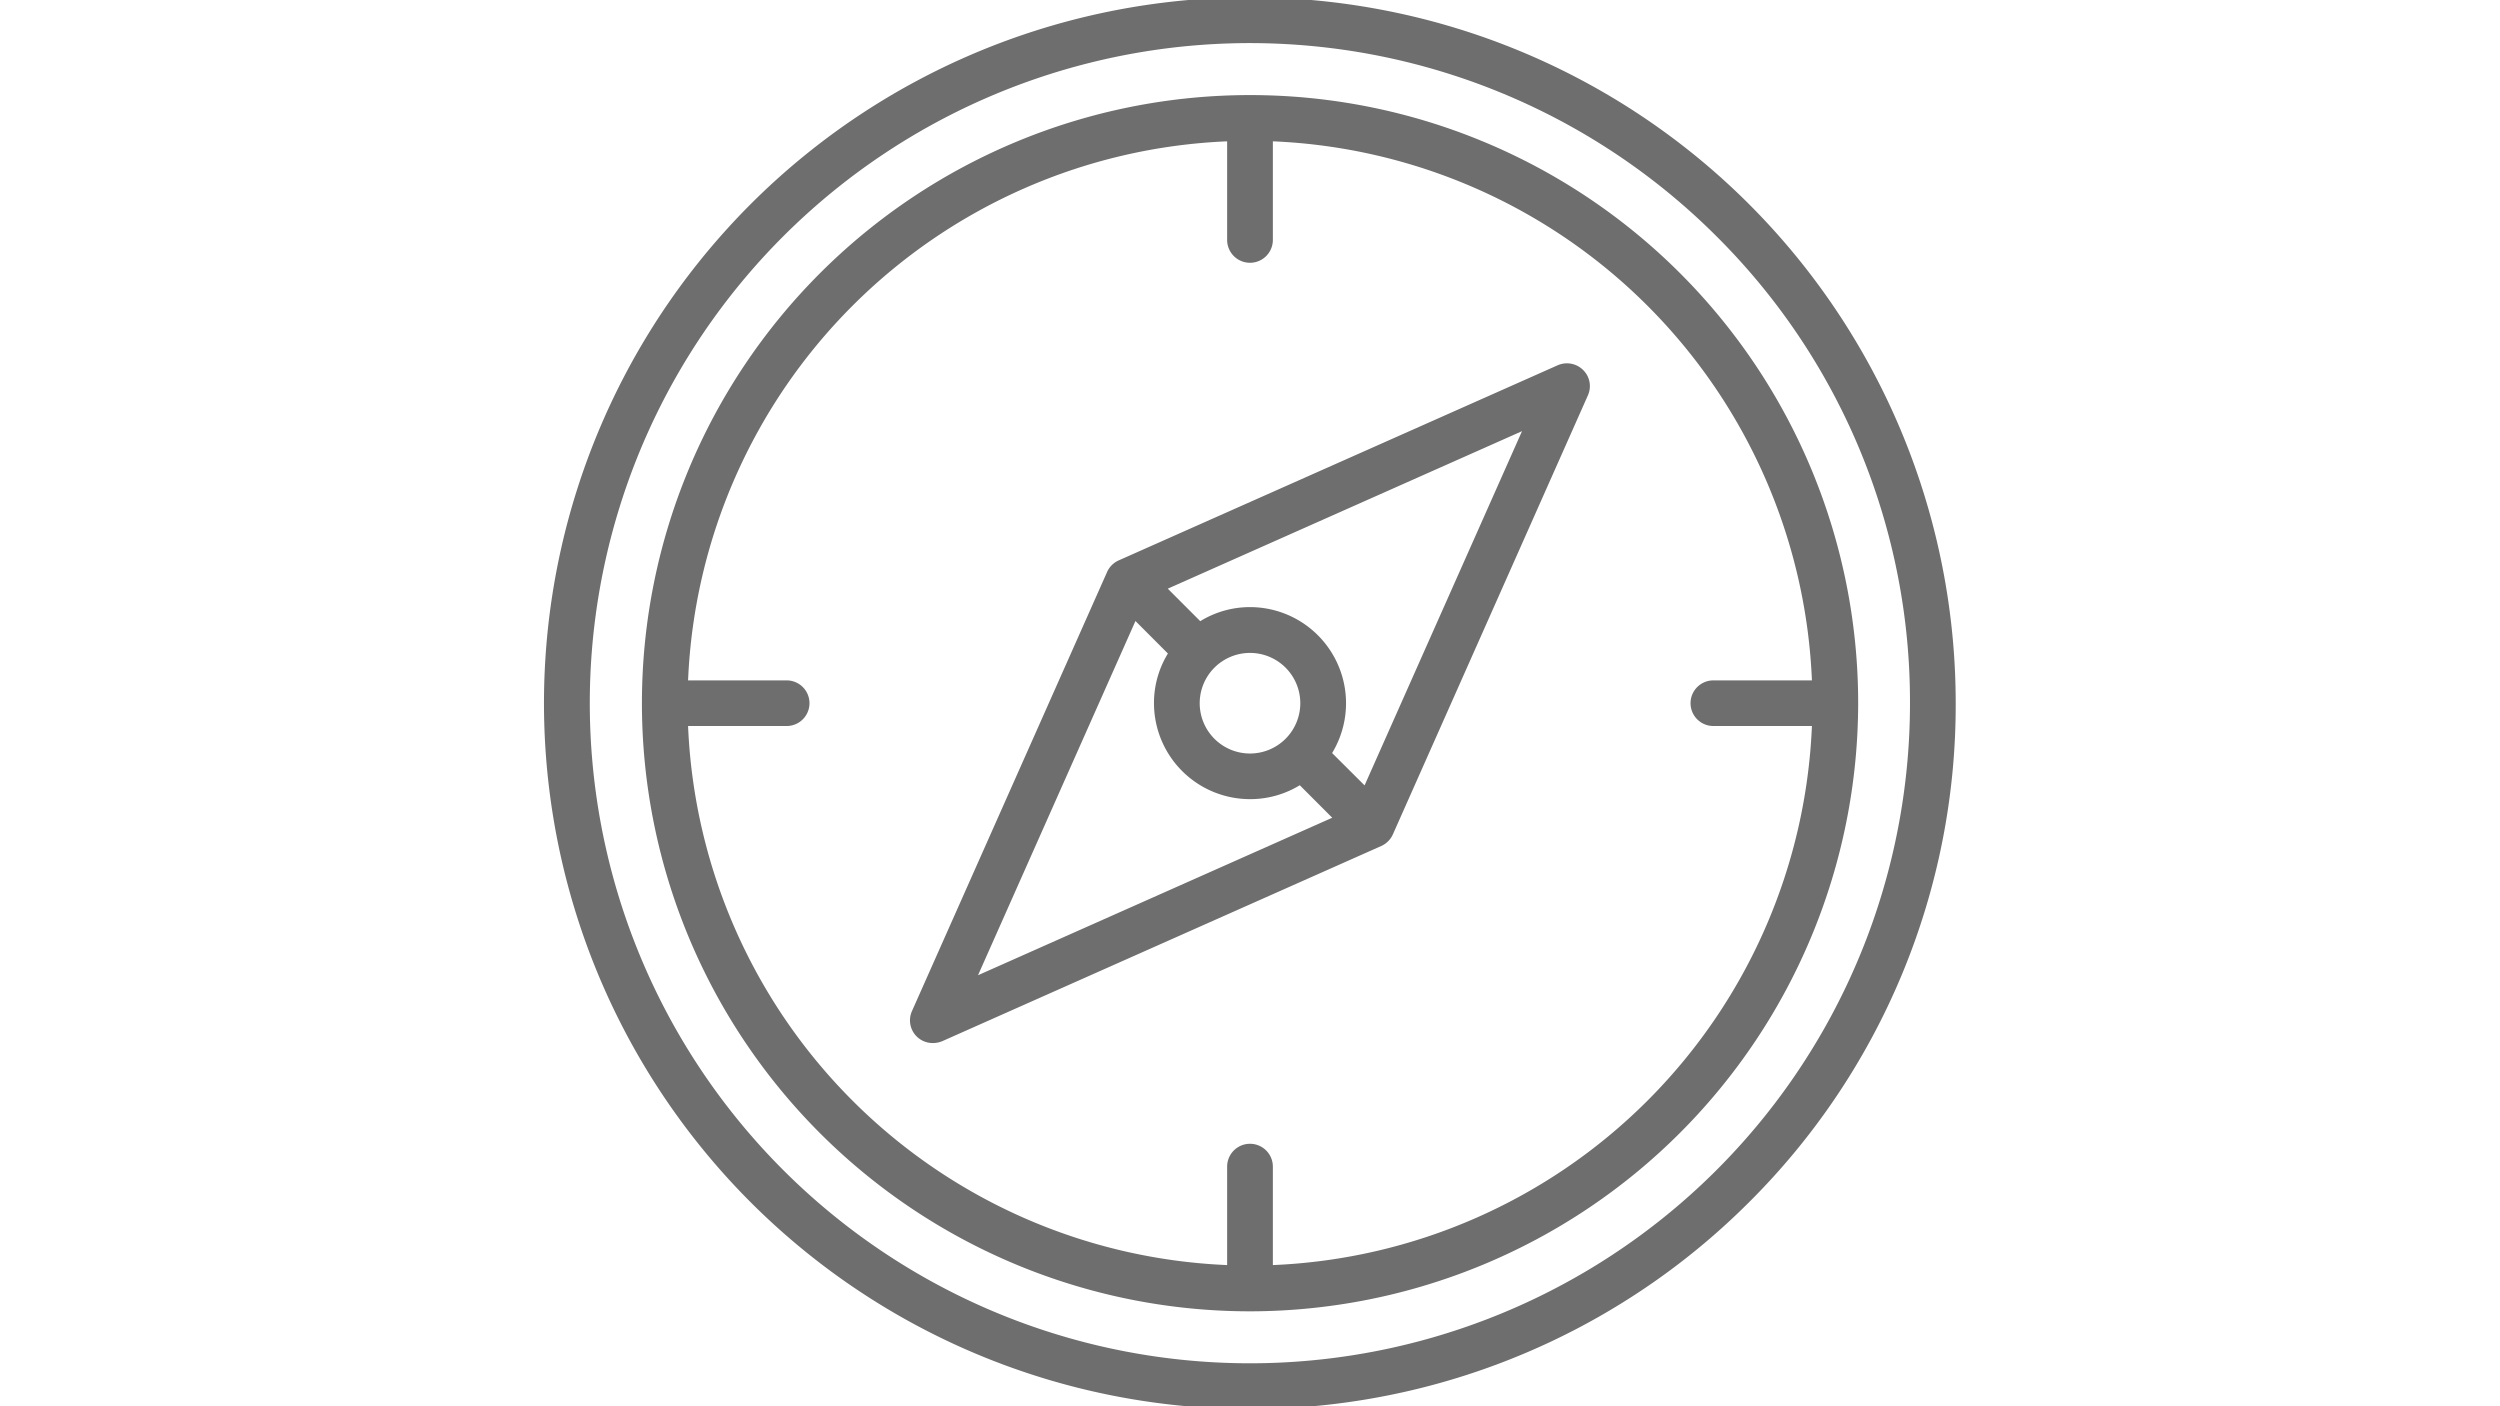
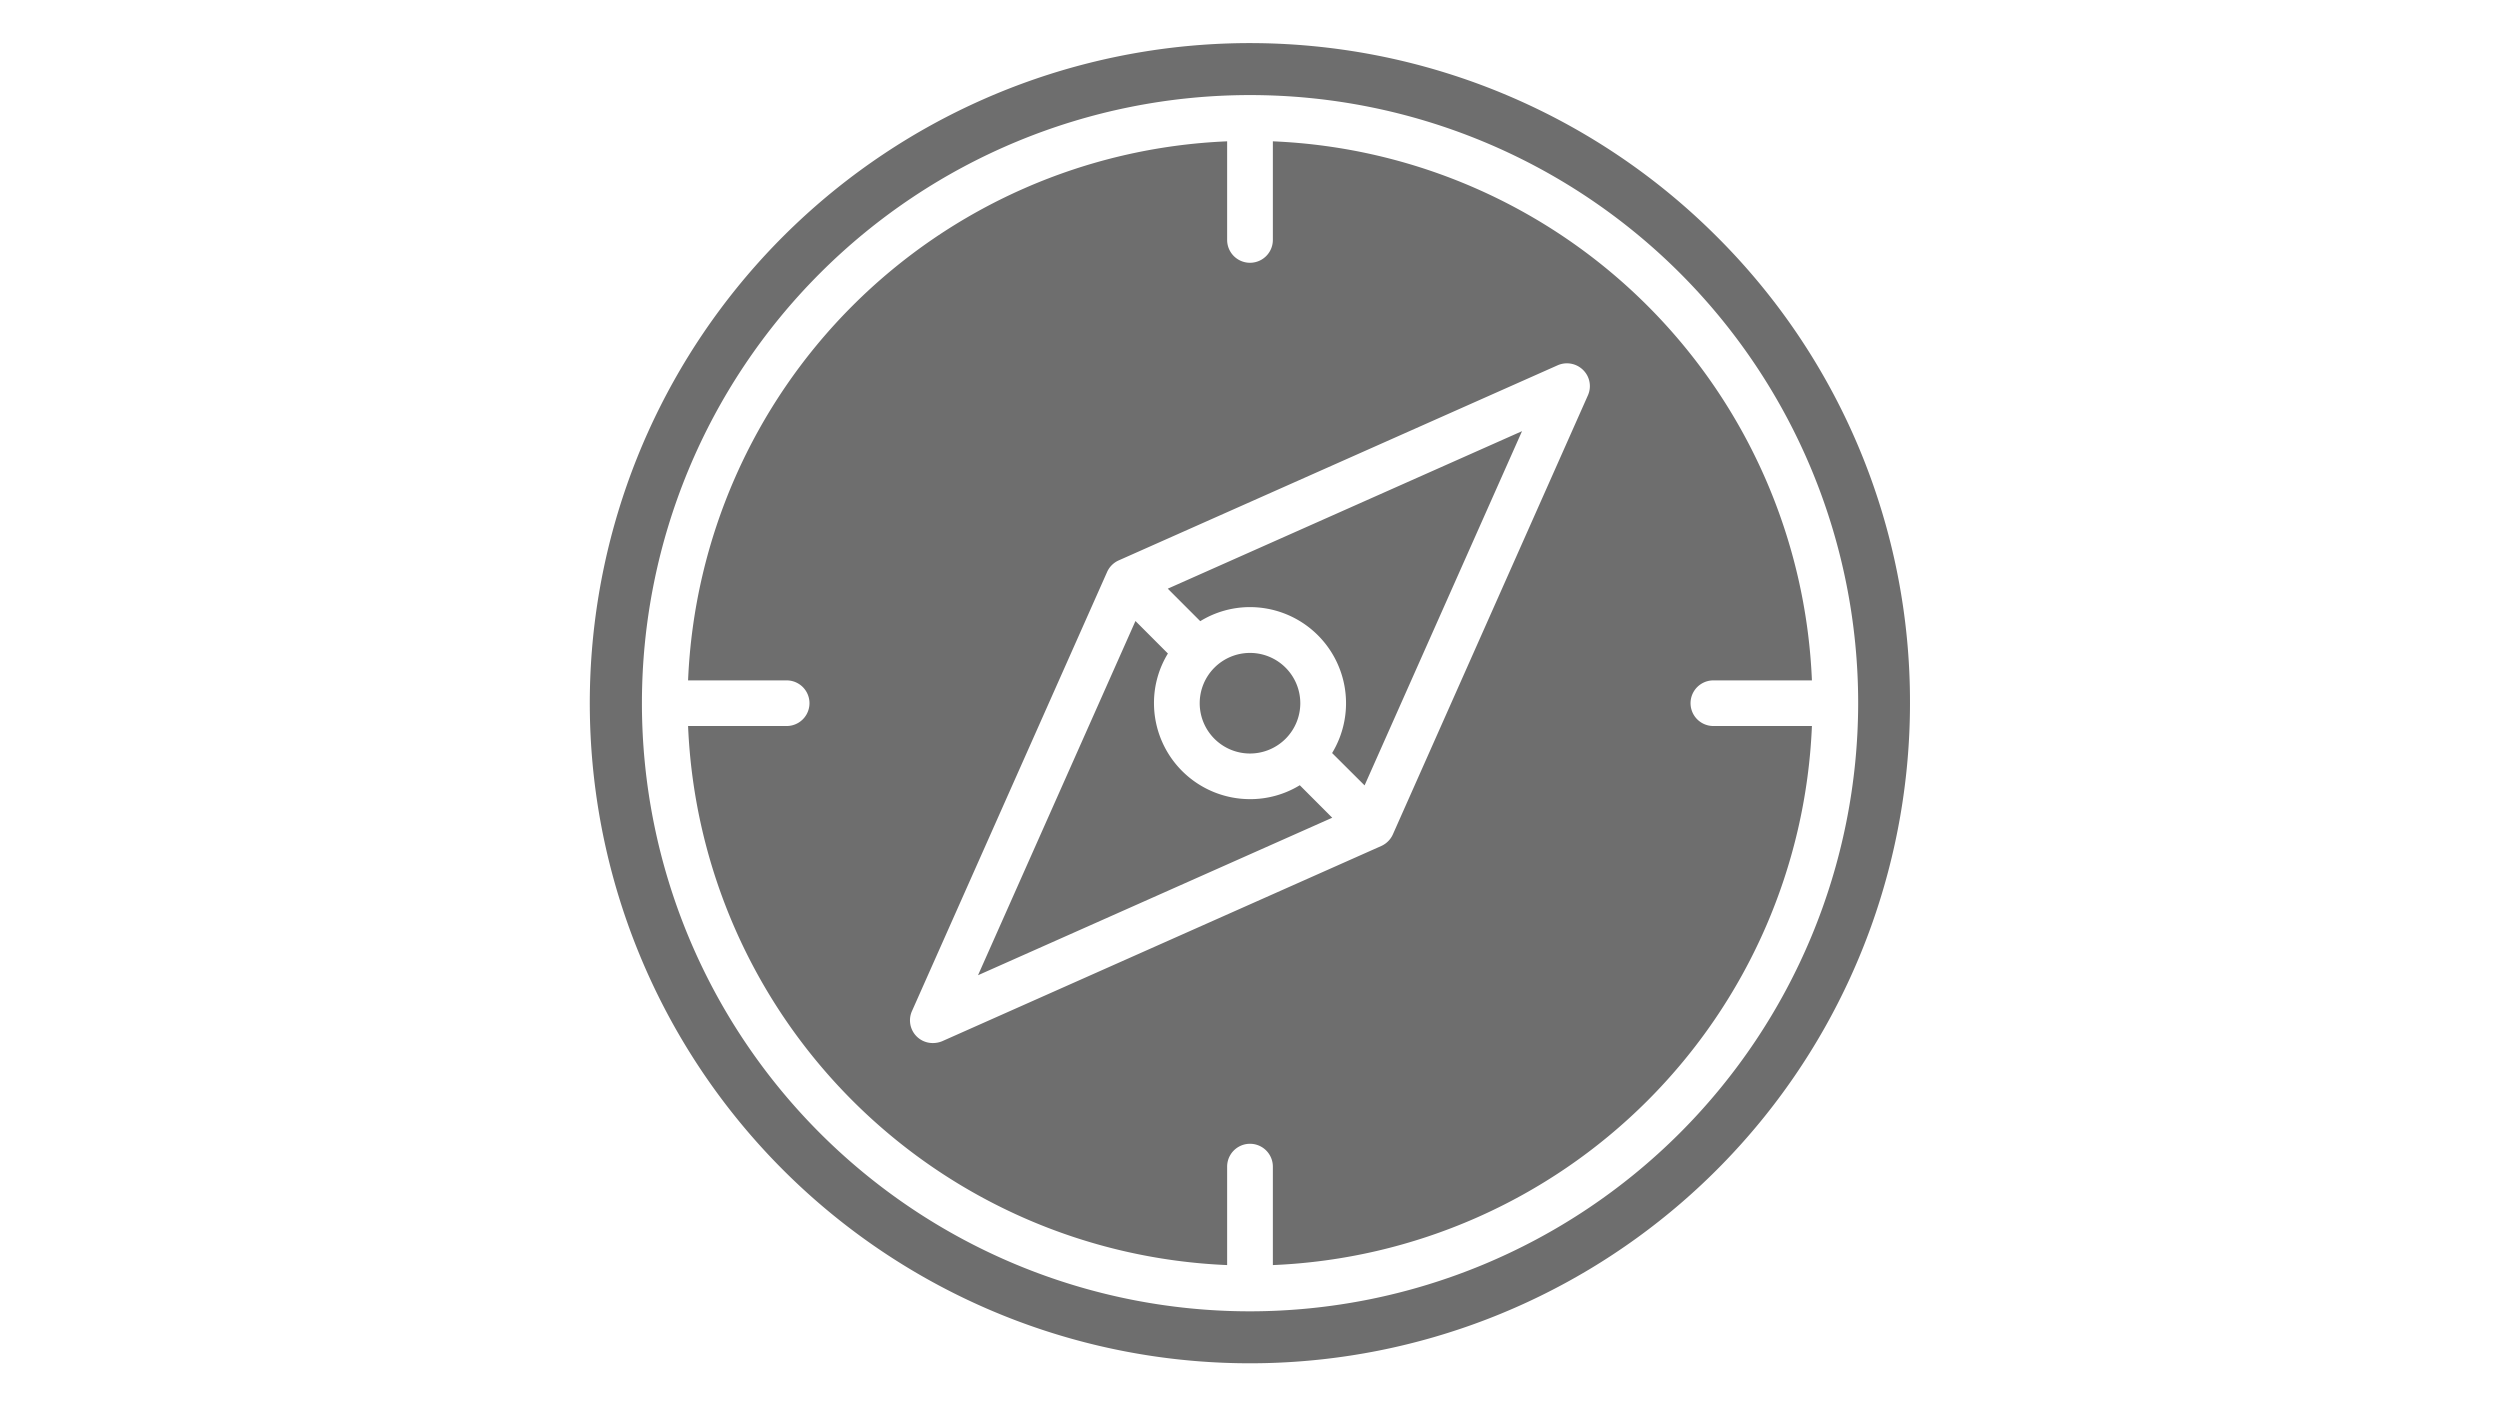
<svg xmlns="http://www.w3.org/2000/svg" width="160" height="90" viewBox="0 0 160 90">
  <defs>
    <style>
      .cls-1 {
        fill: #6e6e6e;
        fill-rule: evenodd;
      }
    </style>
  </defs>
-   <path id="tsg2tsh2-plynna-nawigacja_icon" class="cls-1" d="M940,1585.63a45.175,45.175,0,1,1,13.228-31.94A44.875,44.875,0,0,1,940,1585.63Zm-2.069-61.81a42.246,42.246,0,1,0,12.371,29.87A41.994,41.994,0,0,0,937.931,1523.82Zm-29.868,68.79a38.92,38.92,0,1,1,38.923-38.92A38.965,38.965,0,0,1,908.063,1592.61Zm1.463-74.88v6.31a1.463,1.463,0,0,1-2.926,0v-6.31a36.038,36.038,0,0,0-34.5,34.5h6.31a1.46,1.46,0,1,1,0,2.92H872.1a36.038,36.038,0,0,0,34.5,34.5v-6.3a1.463,1.463,0,1,1,2.926,0v6.3a36.036,36.036,0,0,0,34.5-34.5h-6.308a1.46,1.46,0,1,1,0-2.92h6.308A36.036,36.036,0,0,0,909.526,1517.73Zm7.679,44.36a1.48,1.48,0,0,1-.743.74l-28.094,12.49a1.546,1.546,0,0,1-.6.12,1.452,1.452,0,0,1-1.337-2.05l12.487-28.1a1.467,1.467,0,0,1,.742-0.74l28.1-12.49a1.471,1.471,0,0,1,1.628.31,1.446,1.446,0,0,1,.3,1.62Zm-26.549,9.01,22.67-10.08-2.077-2.08a6.071,6.071,0,0,1-3.186.89,6.147,6.147,0,0,1-6.145-6.14,6.057,6.057,0,0,1,.891-3.18l-2.077-2.08Zm20.626-17.41a3.219,3.219,0,1,0-3.219,3.22A3.22,3.22,0,0,0,911.282,1553.69Zm-8.481-7.33,2.078,2.08a6.069,6.069,0,0,1,3.184-.9,6.151,6.151,0,0,1,5.255,9.34l2.078,2.07,10.076-22.67Z" transform="translate(-828.063 -1508.685)" />
+   <path id="tsg2tsh2-plynna-nawigacja_icon" class="cls-1" d="M940,1585.63A44.875,44.875,0,0,1,940,1585.63Zm-2.069-61.81a42.246,42.246,0,1,0,12.371,29.87A41.994,41.994,0,0,0,937.931,1523.82Zm-29.868,68.79a38.92,38.92,0,1,1,38.923-38.92A38.965,38.965,0,0,1,908.063,1592.61Zm1.463-74.88v6.31a1.463,1.463,0,0,1-2.926,0v-6.31a36.038,36.038,0,0,0-34.5,34.5h6.31a1.46,1.46,0,1,1,0,2.92H872.1a36.038,36.038,0,0,0,34.5,34.5v-6.3a1.463,1.463,0,1,1,2.926,0v6.3a36.036,36.036,0,0,0,34.5-34.5h-6.308a1.46,1.46,0,1,1,0-2.92h6.308A36.036,36.036,0,0,0,909.526,1517.73Zm7.679,44.36a1.48,1.48,0,0,1-.743.74l-28.094,12.49a1.546,1.546,0,0,1-.6.12,1.452,1.452,0,0,1-1.337-2.05l12.487-28.1a1.467,1.467,0,0,1,.742-0.74l28.1-12.49a1.471,1.471,0,0,1,1.628.31,1.446,1.446,0,0,1,.3,1.62Zm-26.549,9.01,22.67-10.08-2.077-2.08a6.071,6.071,0,0,1-3.186.89,6.147,6.147,0,0,1-6.145-6.14,6.057,6.057,0,0,1,.891-3.18l-2.077-2.08Zm20.626-17.41a3.219,3.219,0,1,0-3.219,3.22A3.22,3.22,0,0,0,911.282,1553.69Zm-8.481-7.33,2.078,2.08a6.069,6.069,0,0,1,3.184-.9,6.151,6.151,0,0,1,5.255,9.34l2.078,2.07,10.076-22.67Z" transform="translate(-828.063 -1508.685)" />
</svg>